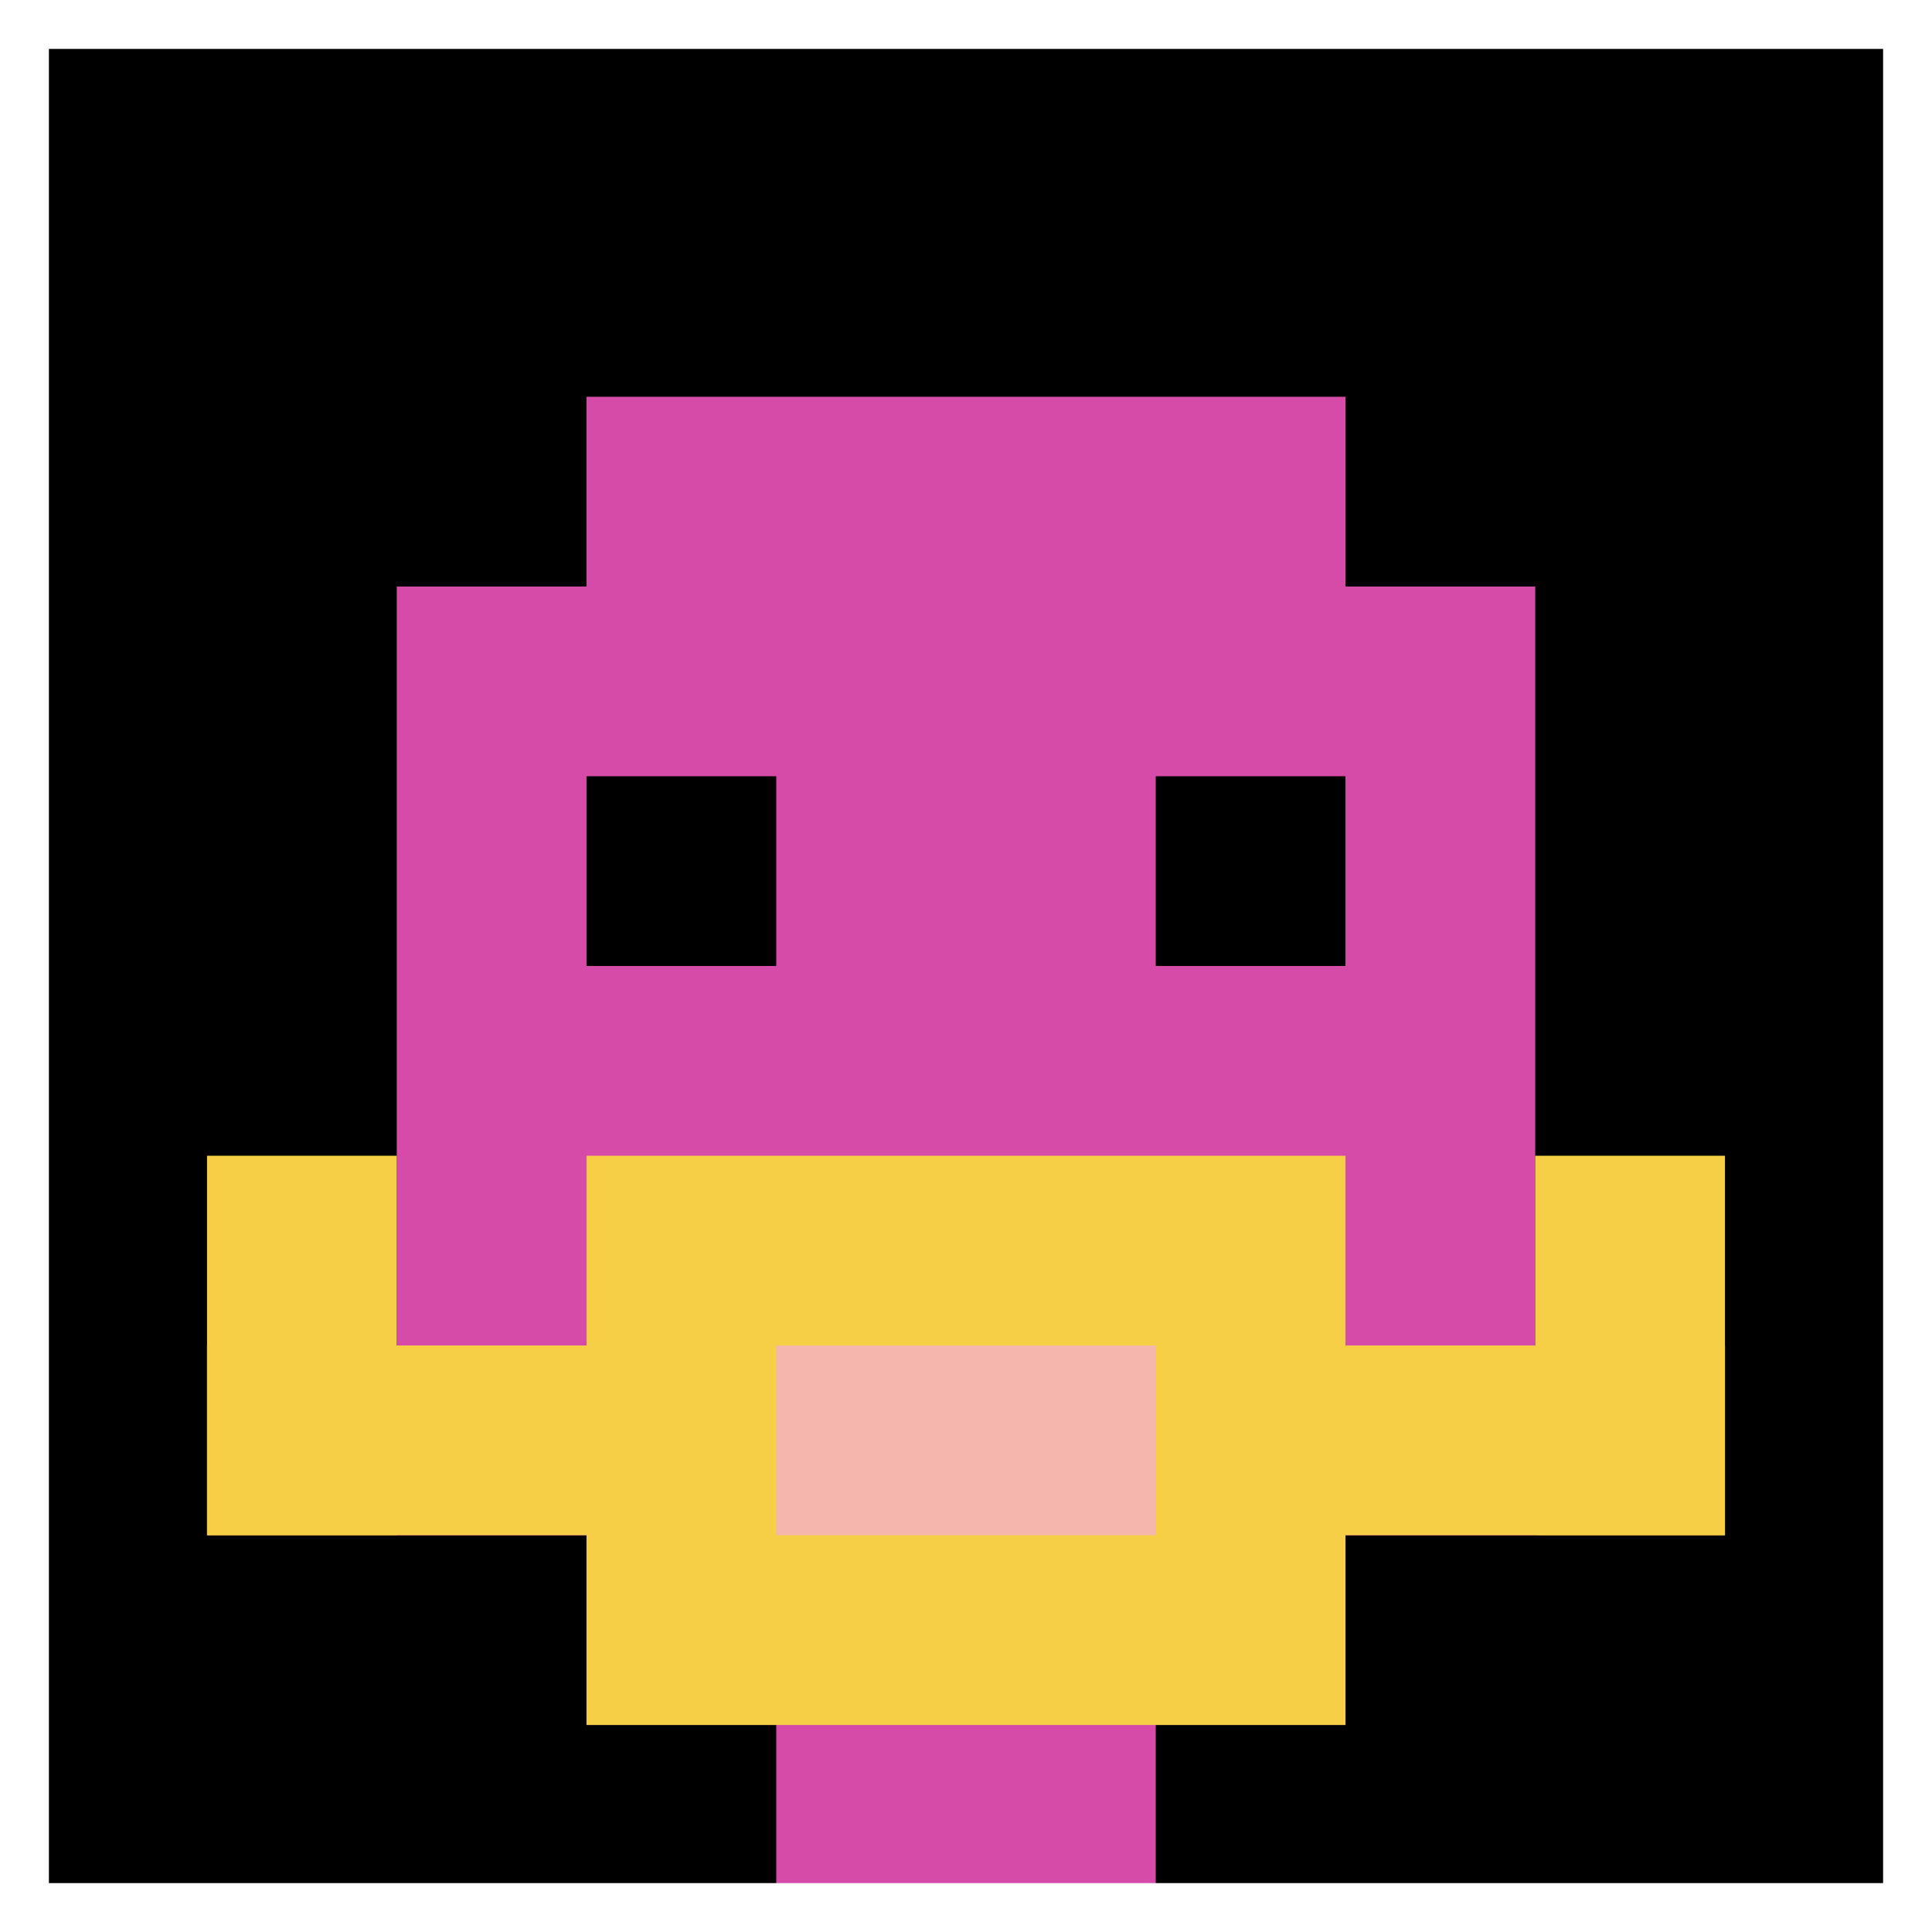
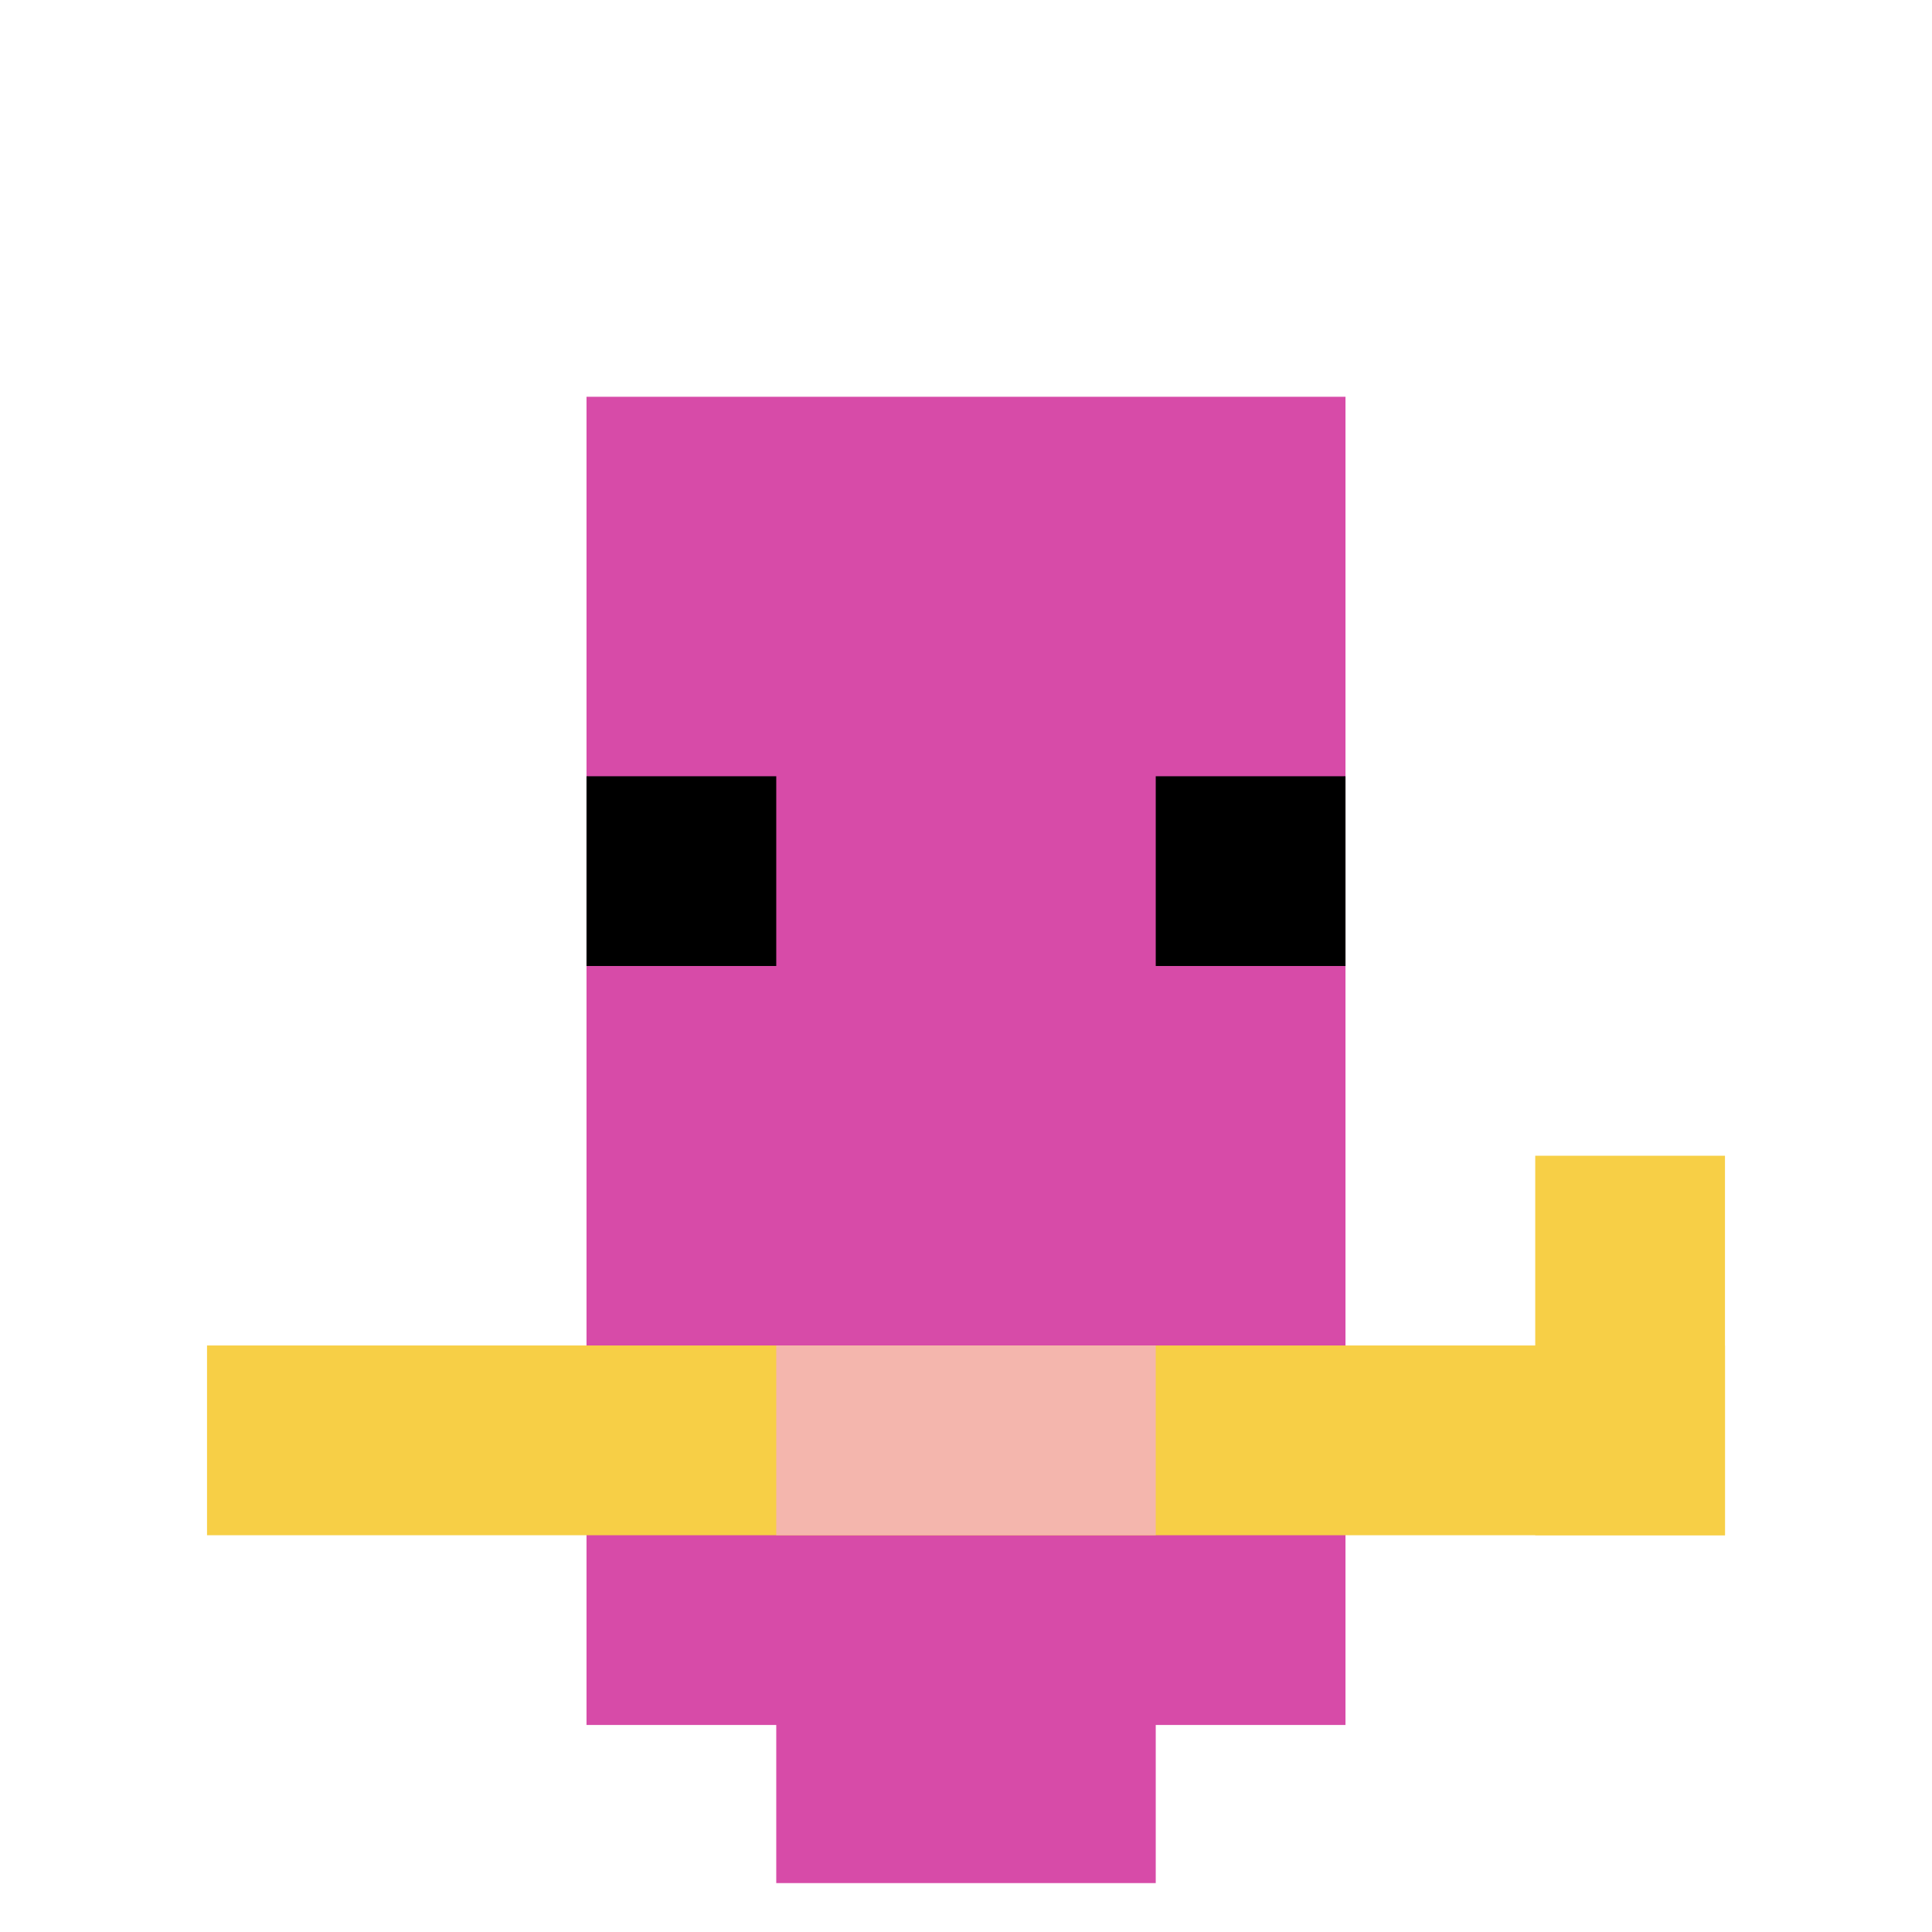
<svg xmlns="http://www.w3.org/2000/svg" version="1.1" width="559" height="559">
  <title>'goose-pfp-978817' by Dmitri Cherniak</title>
  <desc>seed=978817
backgroundColor=#ffffff
padding=72
innerPadding=5
timeout=1600
dimension=1
border=true
Save=function(){return n.handleSave()}
frame=77

Rendered at Sun Sep 15 2024 17:31:59 GMT+0300 (Москва, стандартное время)
Generated in &lt;1ms
</desc>
  <defs />
-   <rect width="100%" height="100%" fill="#ffffff" />
  <g>
    <g id="0-0">
-       <rect x="5" y="5" height="549" width="549" fill="#000000" />
      <g>
        <rect id="5-5-3-2-4-7" x="169.7" y="114.8" width="219.6" height="384.3" fill="#D74BA8" />
-         <rect id="5-5-2-3-6-5" x="114.8" y="169.7" width="329.4" height="274.5" fill="#D74BA8" />
        <rect id="5-5-4-8-2-2" x="224.6" y="444.2" width="109.8" height="109.8" fill="#D74BA8" />
        <rect id="5-5-1-7-8-1" x="59.9" y="389.3" width="439.2" height="54.9" fill="#F7CF46" />
-         <rect id="5-5-3-6-4-3" x="169.7" y="334.4" width="219.6" height="164.7" fill="#F7CF46" />
        <rect id="5-5-4-7-2-1" x="224.6" y="389.3" width="109.8" height="54.9" fill="#F4B6AD" />
-         <rect id="5-5-1-6-1-2" x="59.9" y="334.4" width="54.9" height="109.8" fill="#F7CF46" />
        <rect id="5-5-8-6-1-2" x="444.2" y="334.4" width="54.9" height="109.8" fill="#F7CF46" />
        <rect id="5-5-3-4-1-1" x="169.7" y="224.6" width="54.9" height="54.9" fill="#000000" />
        <rect id="5-5-6-4-1-1" x="334.4" y="224.6" width="54.9" height="54.9" fill="#000000" />
      </g>
      <rect x="5" y="5" stroke="white" stroke-width="18.3" height="549" width="549" fill="none" />
    </g>
  </g>
</svg>